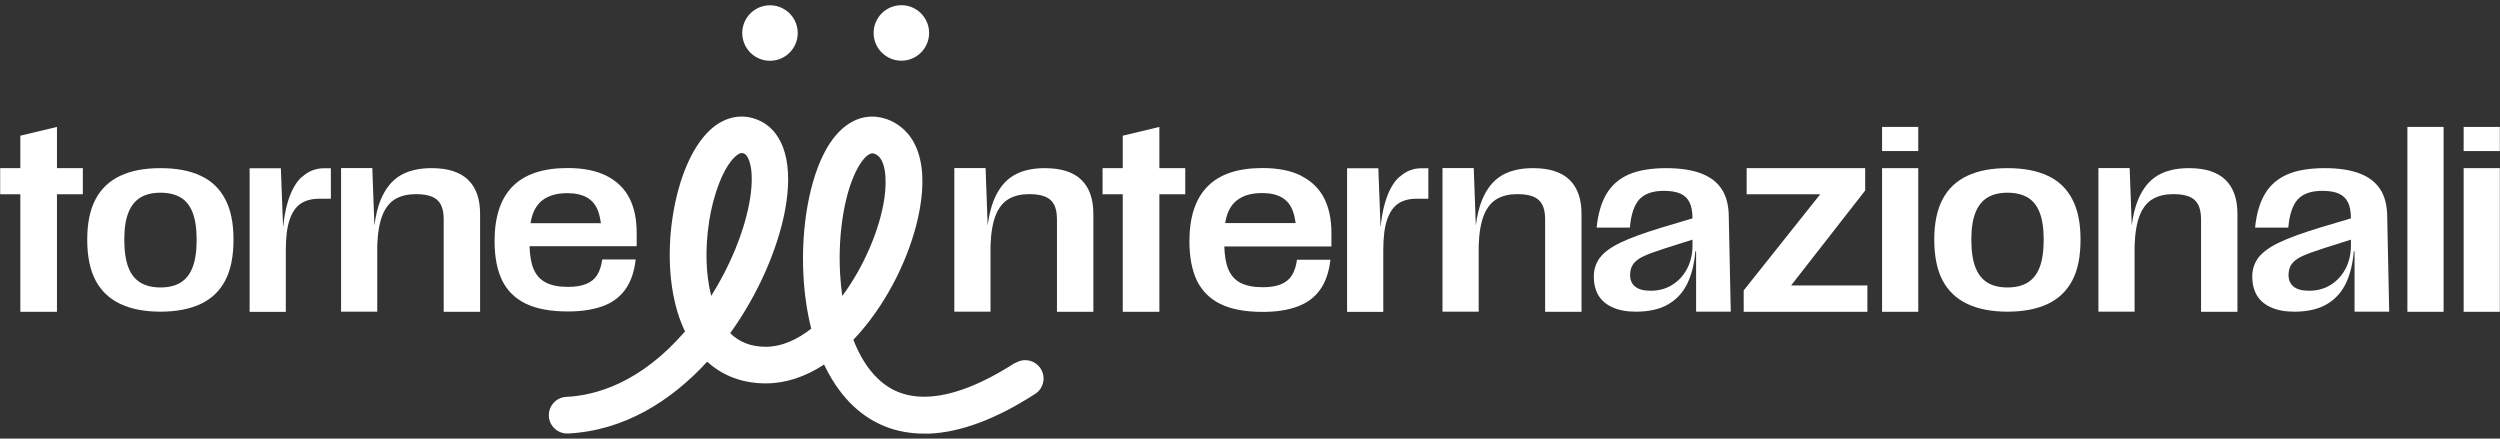
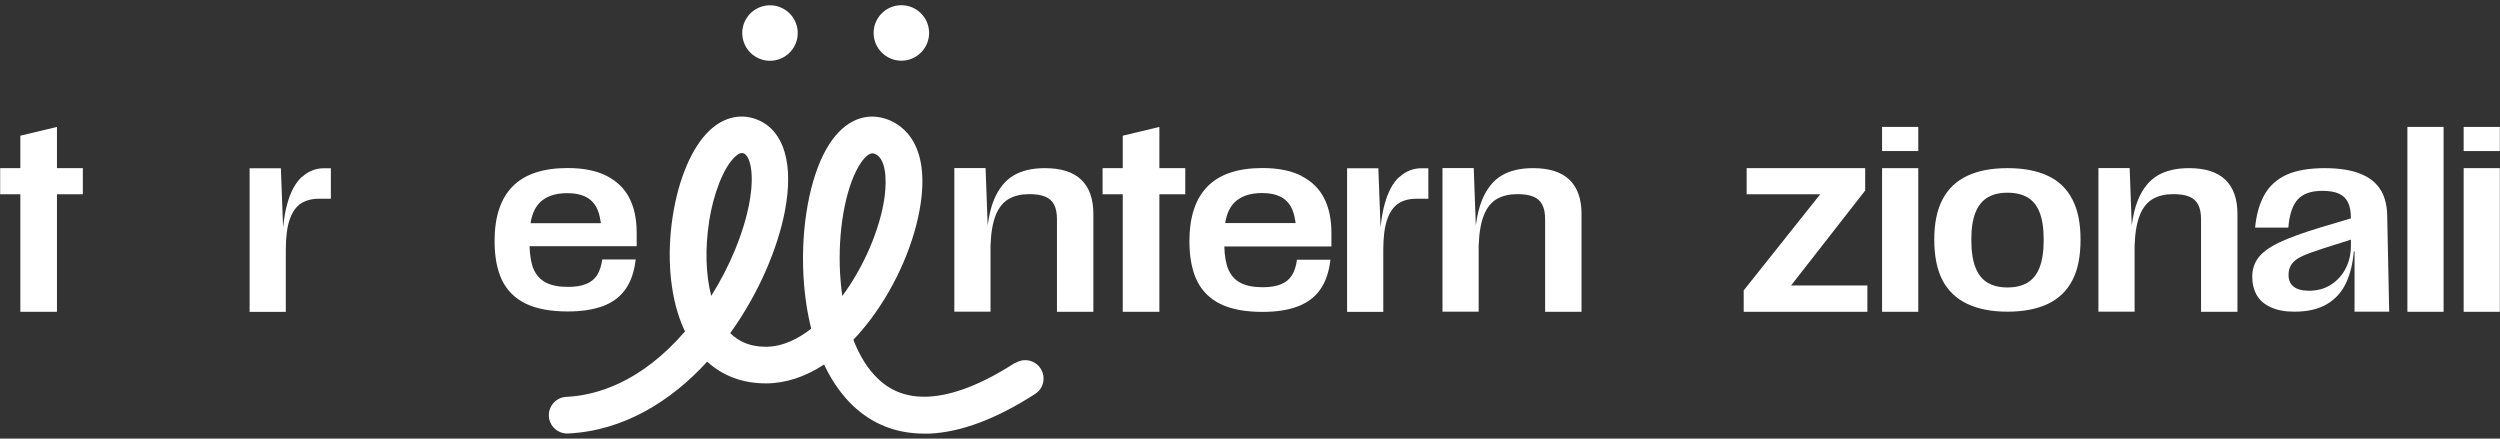
<svg xmlns="http://www.w3.org/2000/svg" width="228" height="40" viewBox="0 0 228 40" fill="none">
  <rect x="0" y="0" width="228" height="40" fill="#333333" stroke="none" />
  <g clip-path="url(#clip0_1830_7715)">
    <path d="M5.195 11.575L1.855 12.375V15.335H0.015V17.715H1.855V28.435H5.195V17.715H7.555V15.335H5.195V11.575Z" fill="white" />
-     <path d="M18.315 16.035C17.325 15.565 16.105 15.335 14.635 15.335C13.165 15.335 11.965 15.565 10.965 16.035C9.975 16.505 9.215 17.215 8.715 18.175C8.205 19.135 7.955 20.365 7.955 21.855C7.955 23.345 8.205 24.615 8.715 25.575C9.225 26.535 9.975 27.245 10.965 27.715C11.955 28.185 13.185 28.425 14.635 28.425C16.085 28.425 17.325 28.185 18.315 27.715C19.305 27.245 20.045 26.525 20.545 25.575C21.045 24.625 21.295 23.385 21.295 21.855C21.295 20.325 21.045 19.135 20.545 18.175C20.045 17.215 19.305 16.495 18.315 16.035ZM17.555 24.405C17.305 25.035 16.935 25.495 16.445 25.785C15.955 26.075 15.355 26.215 14.635 26.215C13.915 26.215 13.315 26.075 12.825 25.785C12.335 25.495 11.965 25.035 11.715 24.405C11.465 23.775 11.335 22.925 11.335 21.865C11.335 20.805 11.465 20.005 11.715 19.375C11.965 18.755 12.335 18.295 12.825 18.005C13.315 17.715 13.915 17.575 14.635 17.575C15.355 17.575 15.955 17.715 16.445 17.995C16.935 18.275 17.305 18.725 17.555 19.355C17.805 19.975 17.935 20.815 17.935 21.865C17.935 22.915 17.805 23.775 17.555 24.405Z" fill="white" />
    <path d="M27.525 16.135C26.945 16.665 26.505 17.485 26.195 18.595C26.025 19.205 25.905 19.905 25.825 20.685H25.815L25.615 15.345H22.765V28.445H26.065V22.795C26.065 21.615 26.185 20.685 26.425 20.005C26.665 19.325 27.005 18.845 27.445 18.555C27.885 18.275 28.435 18.125 29.095 18.125H30.175V15.345H29.545C28.785 15.345 28.115 15.615 27.535 16.145L27.525 16.135Z" fill="white" />
-     <path d="M39.355 15.335C38.215 15.335 37.265 15.555 36.505 16.005C35.745 16.455 35.145 17.195 34.715 18.235C34.445 18.875 34.265 19.665 34.145 20.565L33.955 15.325H31.105V28.425H34.405V22.405C34.445 21.205 34.615 20.265 34.895 19.585C35.175 18.905 35.575 18.425 36.085 18.135C36.595 17.845 37.215 17.705 37.945 17.705C38.545 17.705 39.025 17.785 39.395 17.935C39.765 18.085 40.035 18.335 40.205 18.665C40.375 18.995 40.465 19.435 40.465 19.995V28.435H43.785V19.515C43.785 18.155 43.425 17.115 42.695 16.405C41.965 15.695 40.855 15.335 39.365 15.335H39.355Z" fill="white" />
    <path d="M95.285 15.335C94.145 15.335 93.195 15.555 92.435 16.005C91.675 16.455 91.075 17.195 90.645 18.235C90.375 18.875 90.195 19.665 90.075 20.565L89.885 15.325H87.035V28.425H90.335V22.405C90.375 21.205 90.545 20.265 90.825 19.585C91.105 18.905 91.505 18.425 92.015 18.135C92.525 17.845 93.145 17.705 93.875 17.705C94.475 17.705 94.955 17.785 95.325 17.935C95.695 18.085 95.965 18.335 96.135 18.665C96.305 18.995 96.395 19.435 96.395 19.995V28.435H99.715V19.515C99.715 18.155 99.355 17.115 98.625 16.405C97.895 15.695 96.785 15.335 95.295 15.335H95.285Z" fill="white" />
    <path d="M139.805 15.335C138.665 15.335 137.715 15.555 136.955 16.005C136.195 16.455 135.595 17.195 135.165 18.235C134.895 18.875 134.715 19.665 134.595 20.565L134.405 15.325H131.555V28.425H134.855V22.405C134.895 21.205 135.065 20.265 135.345 19.585C135.625 18.905 136.025 18.425 136.535 18.135C137.045 17.845 137.665 17.705 138.395 17.705C138.995 17.705 139.475 17.785 139.845 17.935C140.215 18.085 140.485 18.335 140.655 18.665C140.825 18.995 140.915 19.435 140.915 19.995V28.435H144.235V19.515C144.235 18.155 143.875 17.115 143.145 16.405C142.415 15.695 141.305 15.335 139.815 15.335H139.805Z" fill="white" />
    <path d="M199.625 15.335C198.485 15.335 197.535 15.555 196.775 16.005C196.015 16.455 195.415 17.195 194.985 18.235C194.715 18.875 194.535 19.665 194.415 20.565L194.225 15.325H191.375V28.425H194.675V22.405C194.715 21.205 194.885 20.265 195.165 19.585C195.445 18.905 195.845 18.425 196.355 18.135C196.865 17.845 197.485 17.705 198.215 17.705C198.815 17.705 199.295 17.785 199.665 17.935C200.035 18.085 200.305 18.335 200.475 18.665C200.645 18.995 200.735 19.435 200.735 19.995V28.435H204.055V19.515C204.055 18.155 203.695 17.115 202.965 16.405C202.235 15.695 201.125 15.335 199.635 15.335H199.625Z" fill="white" />
    <path d="M54.945 27.935C55.815 27.615 56.515 27.115 57.015 26.415C57.525 25.715 57.845 24.805 57.975 23.665H54.925C54.845 24.235 54.695 24.705 54.465 25.075C54.235 25.445 53.905 25.715 53.465 25.895C53.035 26.075 52.475 26.165 51.805 26.165C50.965 26.165 50.295 26.035 49.775 25.765C49.255 25.495 48.885 25.075 48.645 24.495C48.435 23.985 48.325 23.295 48.295 22.455H58.065V21.205C58.065 19.985 57.845 18.935 57.405 18.075C56.965 17.205 56.275 16.535 55.335 16.045C54.395 15.565 53.205 15.325 51.765 15.325C49.525 15.325 47.855 15.885 46.755 16.995C45.655 18.105 45.105 19.775 45.105 21.985C45.105 23.425 45.335 24.605 45.785 25.555C46.245 26.495 46.955 27.205 47.935 27.685C48.915 28.165 50.195 28.405 51.785 28.405C53.015 28.405 54.065 28.245 54.935 27.935H54.945ZM49.165 18.535C49.745 17.925 50.595 17.615 51.735 17.615C52.485 17.615 53.085 17.755 53.555 18.025C54.015 18.295 54.355 18.715 54.555 19.275C54.665 19.585 54.745 19.945 54.805 20.355H48.385C48.505 19.585 48.765 18.975 49.175 18.535H49.165Z" fill="white" />
    <path d="M105.735 11.575L102.395 12.375V15.335H100.555V17.715H102.395V28.435H105.735V17.715H108.095V15.335H105.735V11.575Z" fill="white" />
    <path d="M118.705 16.045C117.765 15.565 116.575 15.325 115.135 15.325C112.895 15.325 111.225 15.885 110.125 17.005C109.025 18.125 108.475 19.785 108.475 22.005C108.475 23.445 108.705 24.635 109.155 25.585C109.615 26.525 110.325 27.245 111.305 27.725C112.285 28.205 113.565 28.445 115.155 28.445C116.385 28.445 117.435 28.285 118.305 27.965C119.175 27.645 119.875 27.145 120.375 26.445C120.885 25.745 121.205 24.825 121.335 23.685H118.285C118.205 24.265 118.055 24.735 117.825 25.105C117.595 25.475 117.265 25.745 116.825 25.925C116.395 26.105 115.835 26.195 115.165 26.195C114.325 26.195 113.655 26.065 113.135 25.795C112.615 25.525 112.245 25.105 112.005 24.515C111.795 24.005 111.685 23.315 111.655 22.475H121.425V21.225C121.425 20.005 121.205 18.955 120.765 18.085C120.325 17.215 119.635 16.535 118.695 16.055L118.705 16.045ZM111.735 20.355C111.855 19.585 112.115 18.965 112.525 18.525C113.105 17.915 113.955 17.605 115.095 17.605C115.845 17.605 116.445 17.745 116.915 18.015C117.375 18.285 117.715 18.705 117.915 19.265C118.025 19.575 118.105 19.935 118.165 20.345H111.745L111.735 20.355Z" fill="white" />
    <path d="M127.615 16.135C127.035 16.665 126.595 17.485 126.285 18.595C126.115 19.205 125.995 19.905 125.915 20.685H125.905L125.705 15.345H122.855V28.445H126.155V22.795C126.155 21.615 126.275 20.685 126.515 20.005C126.755 19.325 127.095 18.845 127.535 18.555C127.975 18.265 128.525 18.125 129.185 18.125H130.265V15.345H129.635C128.875 15.345 128.205 15.615 127.625 16.145L127.615 16.135Z" fill="white" />
-     <path d="M157.075 17.345C156.685 16.685 156.065 16.185 155.215 15.845C154.365 15.505 153.275 15.335 151.945 15.335C150.615 15.335 149.415 15.525 148.535 15.915C147.655 16.305 146.975 16.895 146.505 17.695C146.035 18.495 145.735 19.515 145.615 20.755H148.645C148.745 19.545 149.045 18.685 149.515 18.175C149.995 17.665 150.735 17.405 151.735 17.405C152.365 17.405 152.865 17.485 153.245 17.655C153.625 17.825 153.905 18.085 154.085 18.455C154.265 18.815 154.355 19.305 154.355 19.915L151.535 20.755C149.935 21.245 148.695 21.695 147.815 22.115C146.935 22.535 146.305 22.995 145.925 23.485C145.545 23.985 145.355 24.565 145.355 25.225C145.355 25.885 145.495 26.435 145.765 26.915C146.045 27.395 146.475 27.765 147.055 28.025C147.635 28.295 148.355 28.425 149.205 28.425C150.405 28.425 151.385 28.195 152.155 27.745C152.925 27.295 153.505 26.655 153.895 25.835C154.285 25.015 154.525 24.045 154.615 22.915L154.685 22.935V28.425H157.845L157.665 19.805C157.665 18.825 157.475 18.005 157.085 17.345H157.075ZM154.355 22.395C154.355 23.135 154.205 23.825 153.895 24.445C153.585 25.065 153.145 25.565 152.565 25.945C151.985 26.325 151.305 26.515 150.545 26.515C149.915 26.515 149.445 26.395 149.135 26.145C148.825 25.905 148.665 25.545 148.665 25.085C148.665 24.695 148.755 24.365 148.945 24.095C149.135 23.825 149.445 23.575 149.885 23.375C150.325 23.165 150.985 22.925 151.865 22.645L154.355 21.855V22.405V22.395Z" fill="white" />
    <path d="M217.125 17.345C216.735 16.685 216.115 16.185 215.265 15.845C214.415 15.505 213.325 15.335 211.995 15.335C210.665 15.335 209.465 15.525 208.585 15.915C207.705 16.305 207.025 16.895 206.555 17.695C206.085 18.495 205.785 19.515 205.665 20.755H208.695C208.795 19.545 209.095 18.685 209.565 18.175C210.045 17.665 210.785 17.405 211.785 17.405C212.415 17.405 212.915 17.485 213.295 17.655C213.675 17.825 213.955 18.085 214.135 18.455C214.315 18.815 214.405 19.305 214.405 19.915L211.585 20.755C209.985 21.245 208.745 21.695 207.865 22.115C206.985 22.535 206.355 22.995 205.975 23.485C205.595 23.985 205.405 24.565 205.405 25.225C205.405 25.885 205.545 26.435 205.815 26.915C206.095 27.395 206.525 27.765 207.105 28.025C207.685 28.295 208.405 28.425 209.255 28.425C210.455 28.425 211.435 28.195 212.205 27.745C212.975 27.295 213.555 26.655 213.945 25.835C214.335 25.015 214.575 24.045 214.665 22.915L214.735 22.935V28.425H217.895L217.715 19.805C217.715 18.825 217.525 18.005 217.135 17.345H217.125ZM214.405 22.395C214.405 23.135 214.255 23.825 213.945 24.445C213.635 25.065 213.195 25.565 212.615 25.945C212.035 26.325 211.355 26.515 210.595 26.515C209.965 26.515 209.495 26.395 209.185 26.145C208.875 25.905 208.715 25.545 208.715 25.085C208.715 24.695 208.805 24.365 208.995 24.095C209.185 23.825 209.495 23.575 209.935 23.375C210.375 23.165 211.035 22.925 211.915 22.645L214.405 21.855V22.405V22.395Z" fill="white" />
    <path d="M170.105 17.375V15.335H159.295V17.715H166.005L159.025 26.485V28.435H170.305V26.035H163.345L170.105 17.375Z" fill="white" />
    <path d="M174.945 15.335H171.645V28.435H174.945V15.335Z" fill="white" />
    <path d="M174.945 11.575H171.645V13.775H174.945V11.575Z" fill="white" />
    <path d="M186.765 16.035C185.775 15.565 184.555 15.335 183.085 15.335C181.615 15.335 180.415 15.565 179.415 16.035C178.425 16.505 177.665 17.215 177.165 18.175C176.655 19.135 176.405 20.365 176.405 21.855C176.405 23.345 176.655 24.615 177.165 25.575C177.675 26.535 178.425 27.245 179.415 27.715C180.405 28.185 181.635 28.425 183.085 28.425C184.535 28.425 185.775 28.185 186.765 27.715C187.755 27.245 188.495 26.525 188.995 25.575C189.495 24.625 189.745 23.385 189.745 21.855C189.745 20.325 189.495 19.135 188.995 18.175C188.495 17.215 187.755 16.495 186.765 16.035ZM186.005 24.405C185.755 25.035 185.385 25.495 184.895 25.785C184.405 26.075 183.805 26.215 183.085 26.215C182.365 26.215 181.765 26.075 181.275 25.785C180.785 25.495 180.415 25.035 180.165 24.405C179.915 23.775 179.785 22.925 179.785 21.865C179.785 20.805 179.915 20.005 180.165 19.375C180.415 18.755 180.785 18.295 181.275 18.005C181.765 17.715 182.365 17.575 183.085 17.575C183.805 17.575 184.405 17.715 184.895 17.995C185.385 18.275 185.755 18.725 186.005 19.355C186.255 19.975 186.385 20.815 186.385 21.865C186.385 22.915 186.255 23.775 186.005 24.405Z" fill="white" />
    <path d="M222.855 11.575H219.555V28.435H222.855V11.575Z" fill="white" />
-     <path d="M227.985 11.575H224.685V13.775H227.985V11.575Z" fill="white" />
+     <path d="M227.985 11.575H224.685V13.775H227.985V11.575" fill="white" />
    <path d="M227.985 15.335H224.685V28.435H227.985V15.335Z" fill="white" />
    <path d="M92.585 33.085C89.545 35.045 86.855 36.085 84.605 36.175C82.785 36.245 81.295 35.715 80.065 34.535C79.155 33.675 78.395 32.455 77.825 30.985C78.375 30.415 78.905 29.785 79.415 29.105C81.775 25.965 83.475 21.995 83.975 18.495C84.805 12.665 81.925 11.165 80.645 10.795C78.645 10.215 76.735 11.205 75.395 13.535C73.845 16.225 73.035 20.675 73.275 25.135C73.375 26.985 73.635 28.585 73.985 29.975C72.795 30.905 71.375 31.625 69.835 31.625C68.515 31.625 67.435 31.215 66.595 30.385C69.205 26.755 70.925 22.655 71.575 19.285C72.395 15.065 71.545 12.045 69.255 10.995C67.715 10.285 66.055 10.625 64.705 11.905C63.105 13.425 61.875 16.295 61.345 19.775C60.805 23.305 61.095 26.845 62.145 29.475C62.245 29.735 62.355 29.985 62.475 30.225C58.415 34.915 54.355 36.065 51.645 36.195C50.725 36.235 50.015 37.025 50.055 37.945C50.095 38.865 50.885 39.575 51.805 39.535C56.885 39.285 61.185 36.595 64.495 32.985C65.925 34.285 67.735 34.965 69.845 34.965C71.635 34.965 73.435 34.375 75.155 33.245C76.025 35.085 77.025 36.265 77.765 36.975C79.555 38.685 81.745 39.545 84.285 39.545C84.435 39.545 84.595 39.545 84.755 39.545C87.615 39.425 90.855 38.215 94.405 35.925C95.185 35.425 95.405 34.395 94.905 33.615C94.405 32.835 93.375 32.615 92.595 33.115L92.585 33.085ZM64.655 20.275C65.065 17.635 65.985 15.295 67.015 14.315C67.315 14.035 67.505 13.955 67.655 13.955C67.745 13.955 67.815 13.985 67.875 14.015C68.345 14.235 68.885 15.685 68.315 18.635C67.795 21.315 66.545 24.315 64.865 26.985C64.365 25.055 64.295 22.675 64.665 20.265L64.655 20.275ZM76.815 26.995C76.725 26.335 76.655 25.655 76.615 24.945C76.405 21.155 77.065 17.325 78.295 15.195C78.515 14.815 79.055 13.985 79.575 13.985C79.615 13.985 79.665 13.985 79.705 14.005C80.785 14.325 80.905 16.295 80.665 18.025C80.255 20.905 78.785 24.335 76.815 26.995Z" fill="white" />
    <path d="M82.205 5.535C83.602 5.535 84.735 4.402 84.735 3.005C84.735 1.608 83.602 0.475 82.205 0.475C80.808 0.475 79.675 1.608 79.675 3.005C79.675 4.402 80.808 5.535 82.205 5.535Z" fill="white" />
    <path d="M70.872 5.458C72.223 5.099 73.027 3.714 72.668 2.363C72.31 1.013 70.924 0.209 69.574 0.567C68.223 0.926 67.419 2.311 67.778 3.662C68.136 5.012 69.522 5.816 70.872 5.458Z" fill="white" />
  </g>
  <defs>
    <clipPath id="clip0_1830_7715">
      <rect width="227.97" height="39.05" fill="white" transform="translate(0.015 0.475)" />
    </clipPath>
  </defs>
</svg>